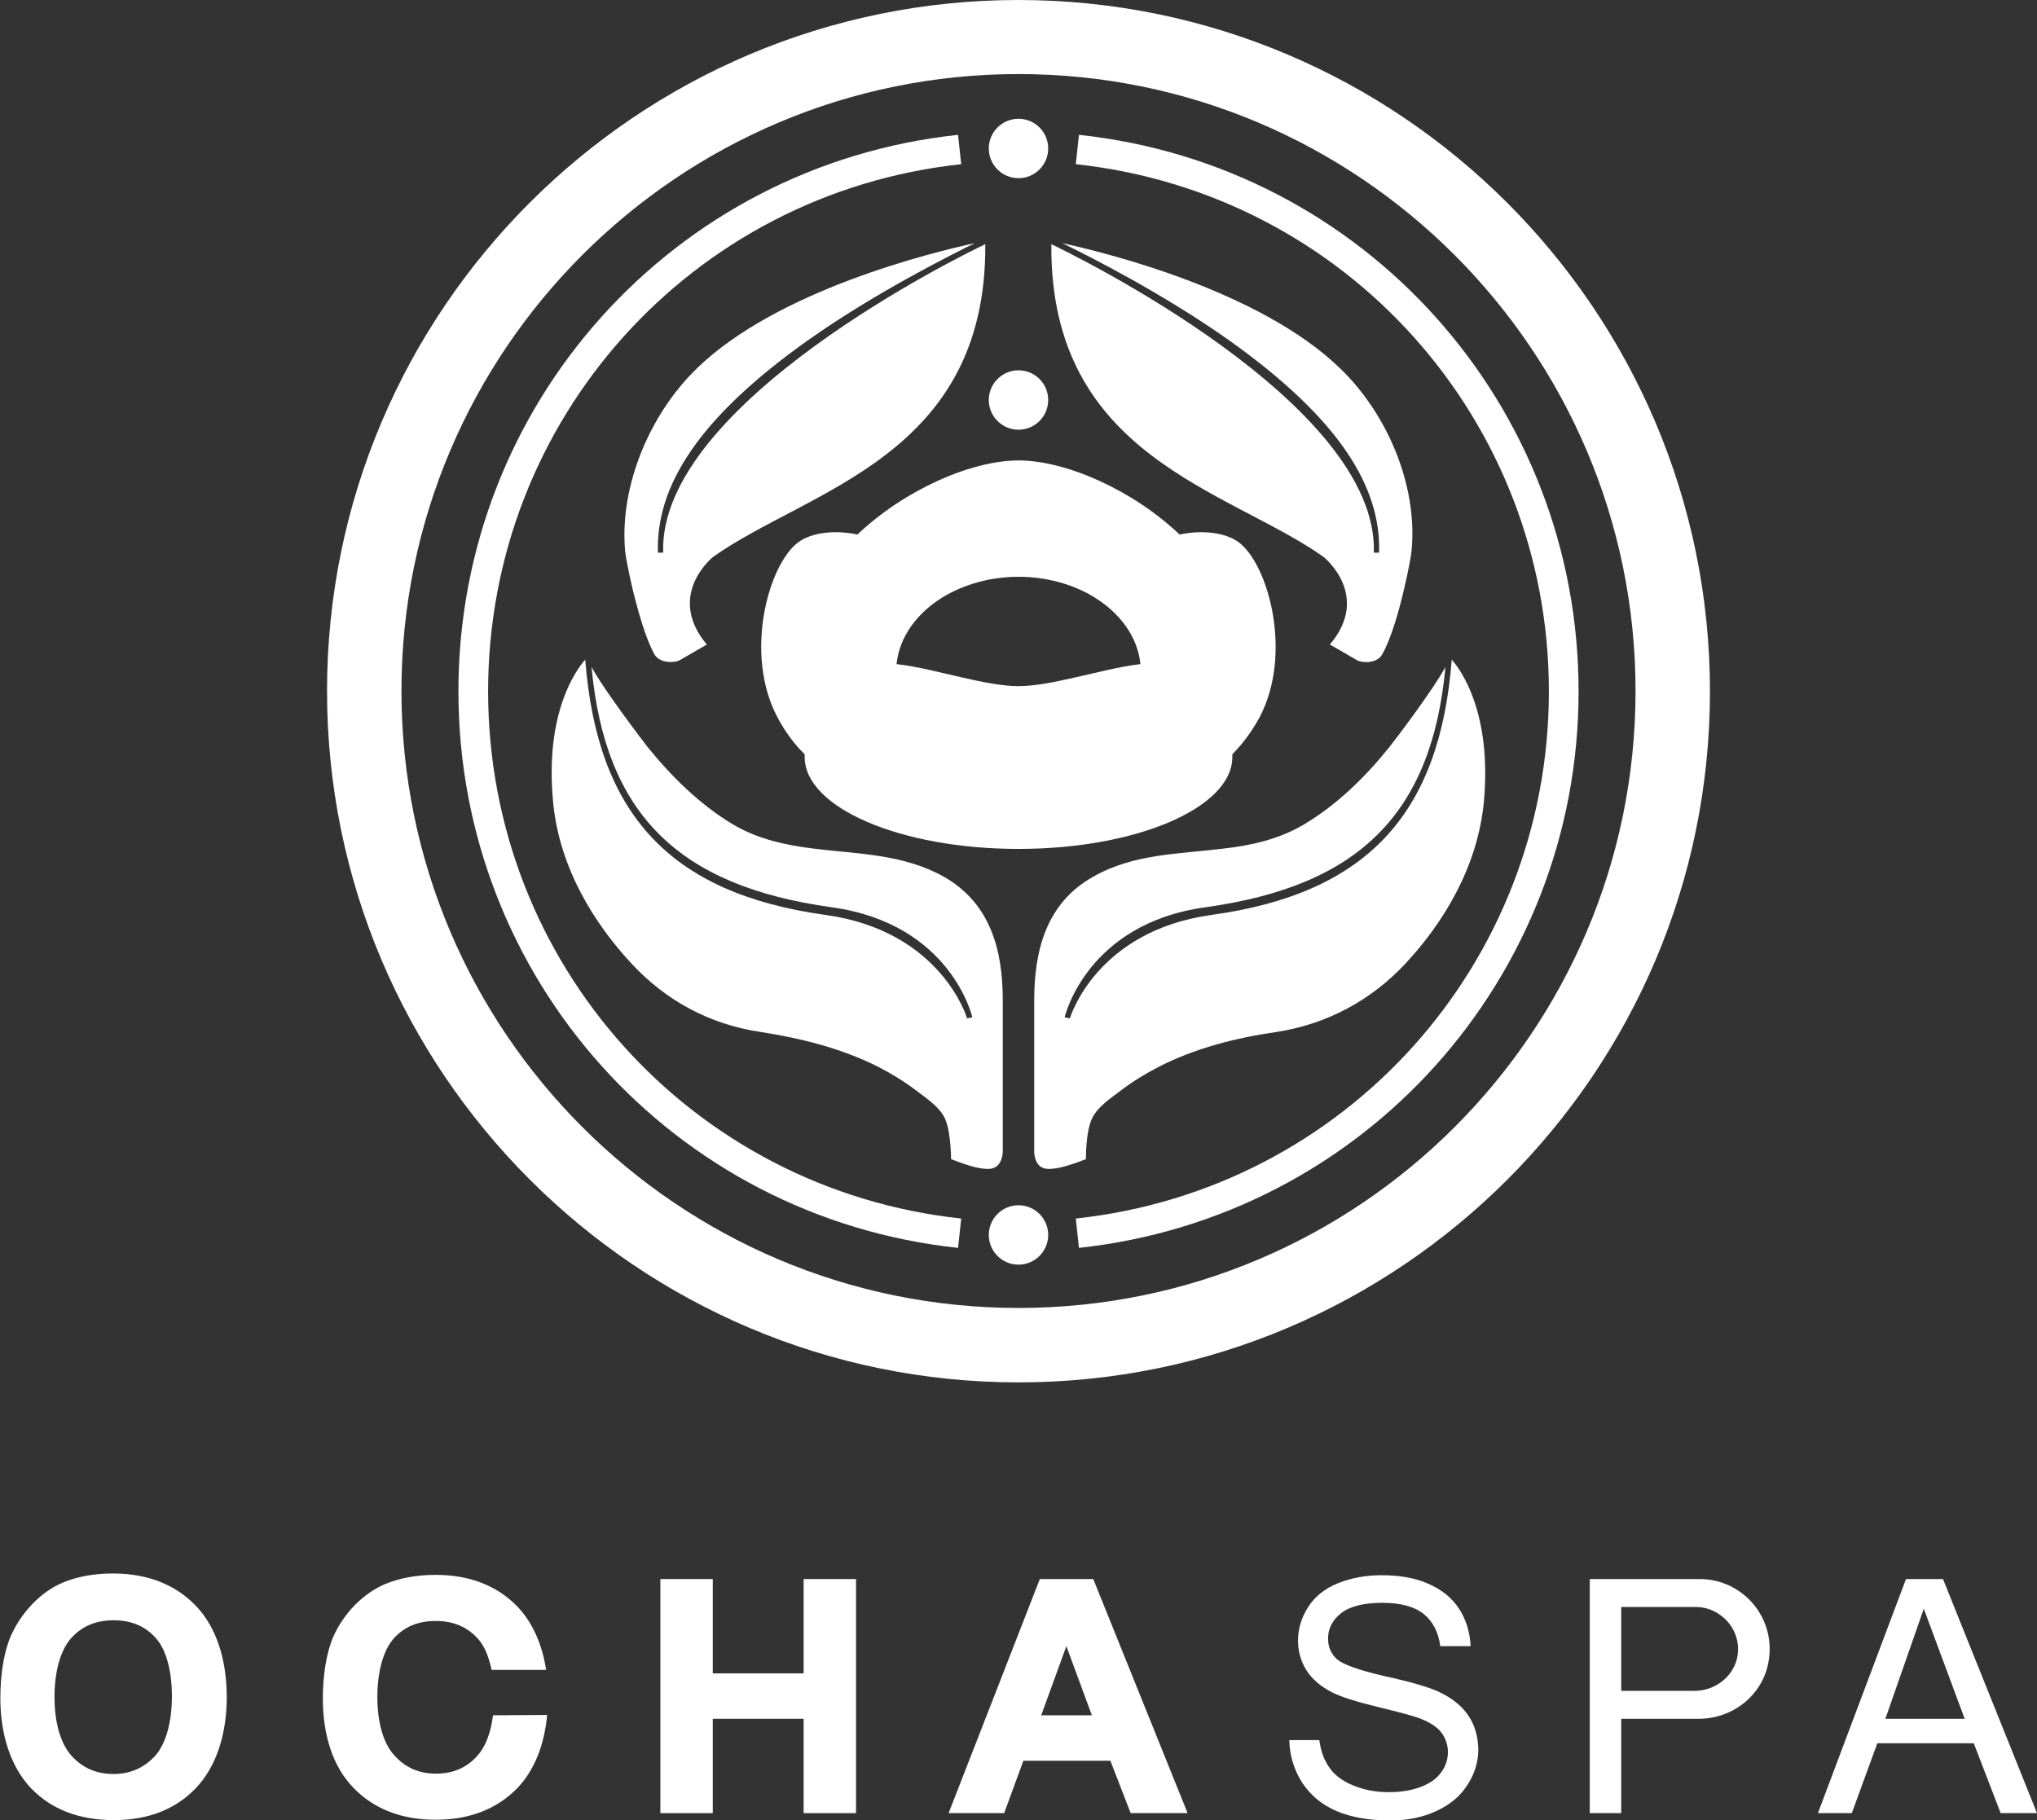
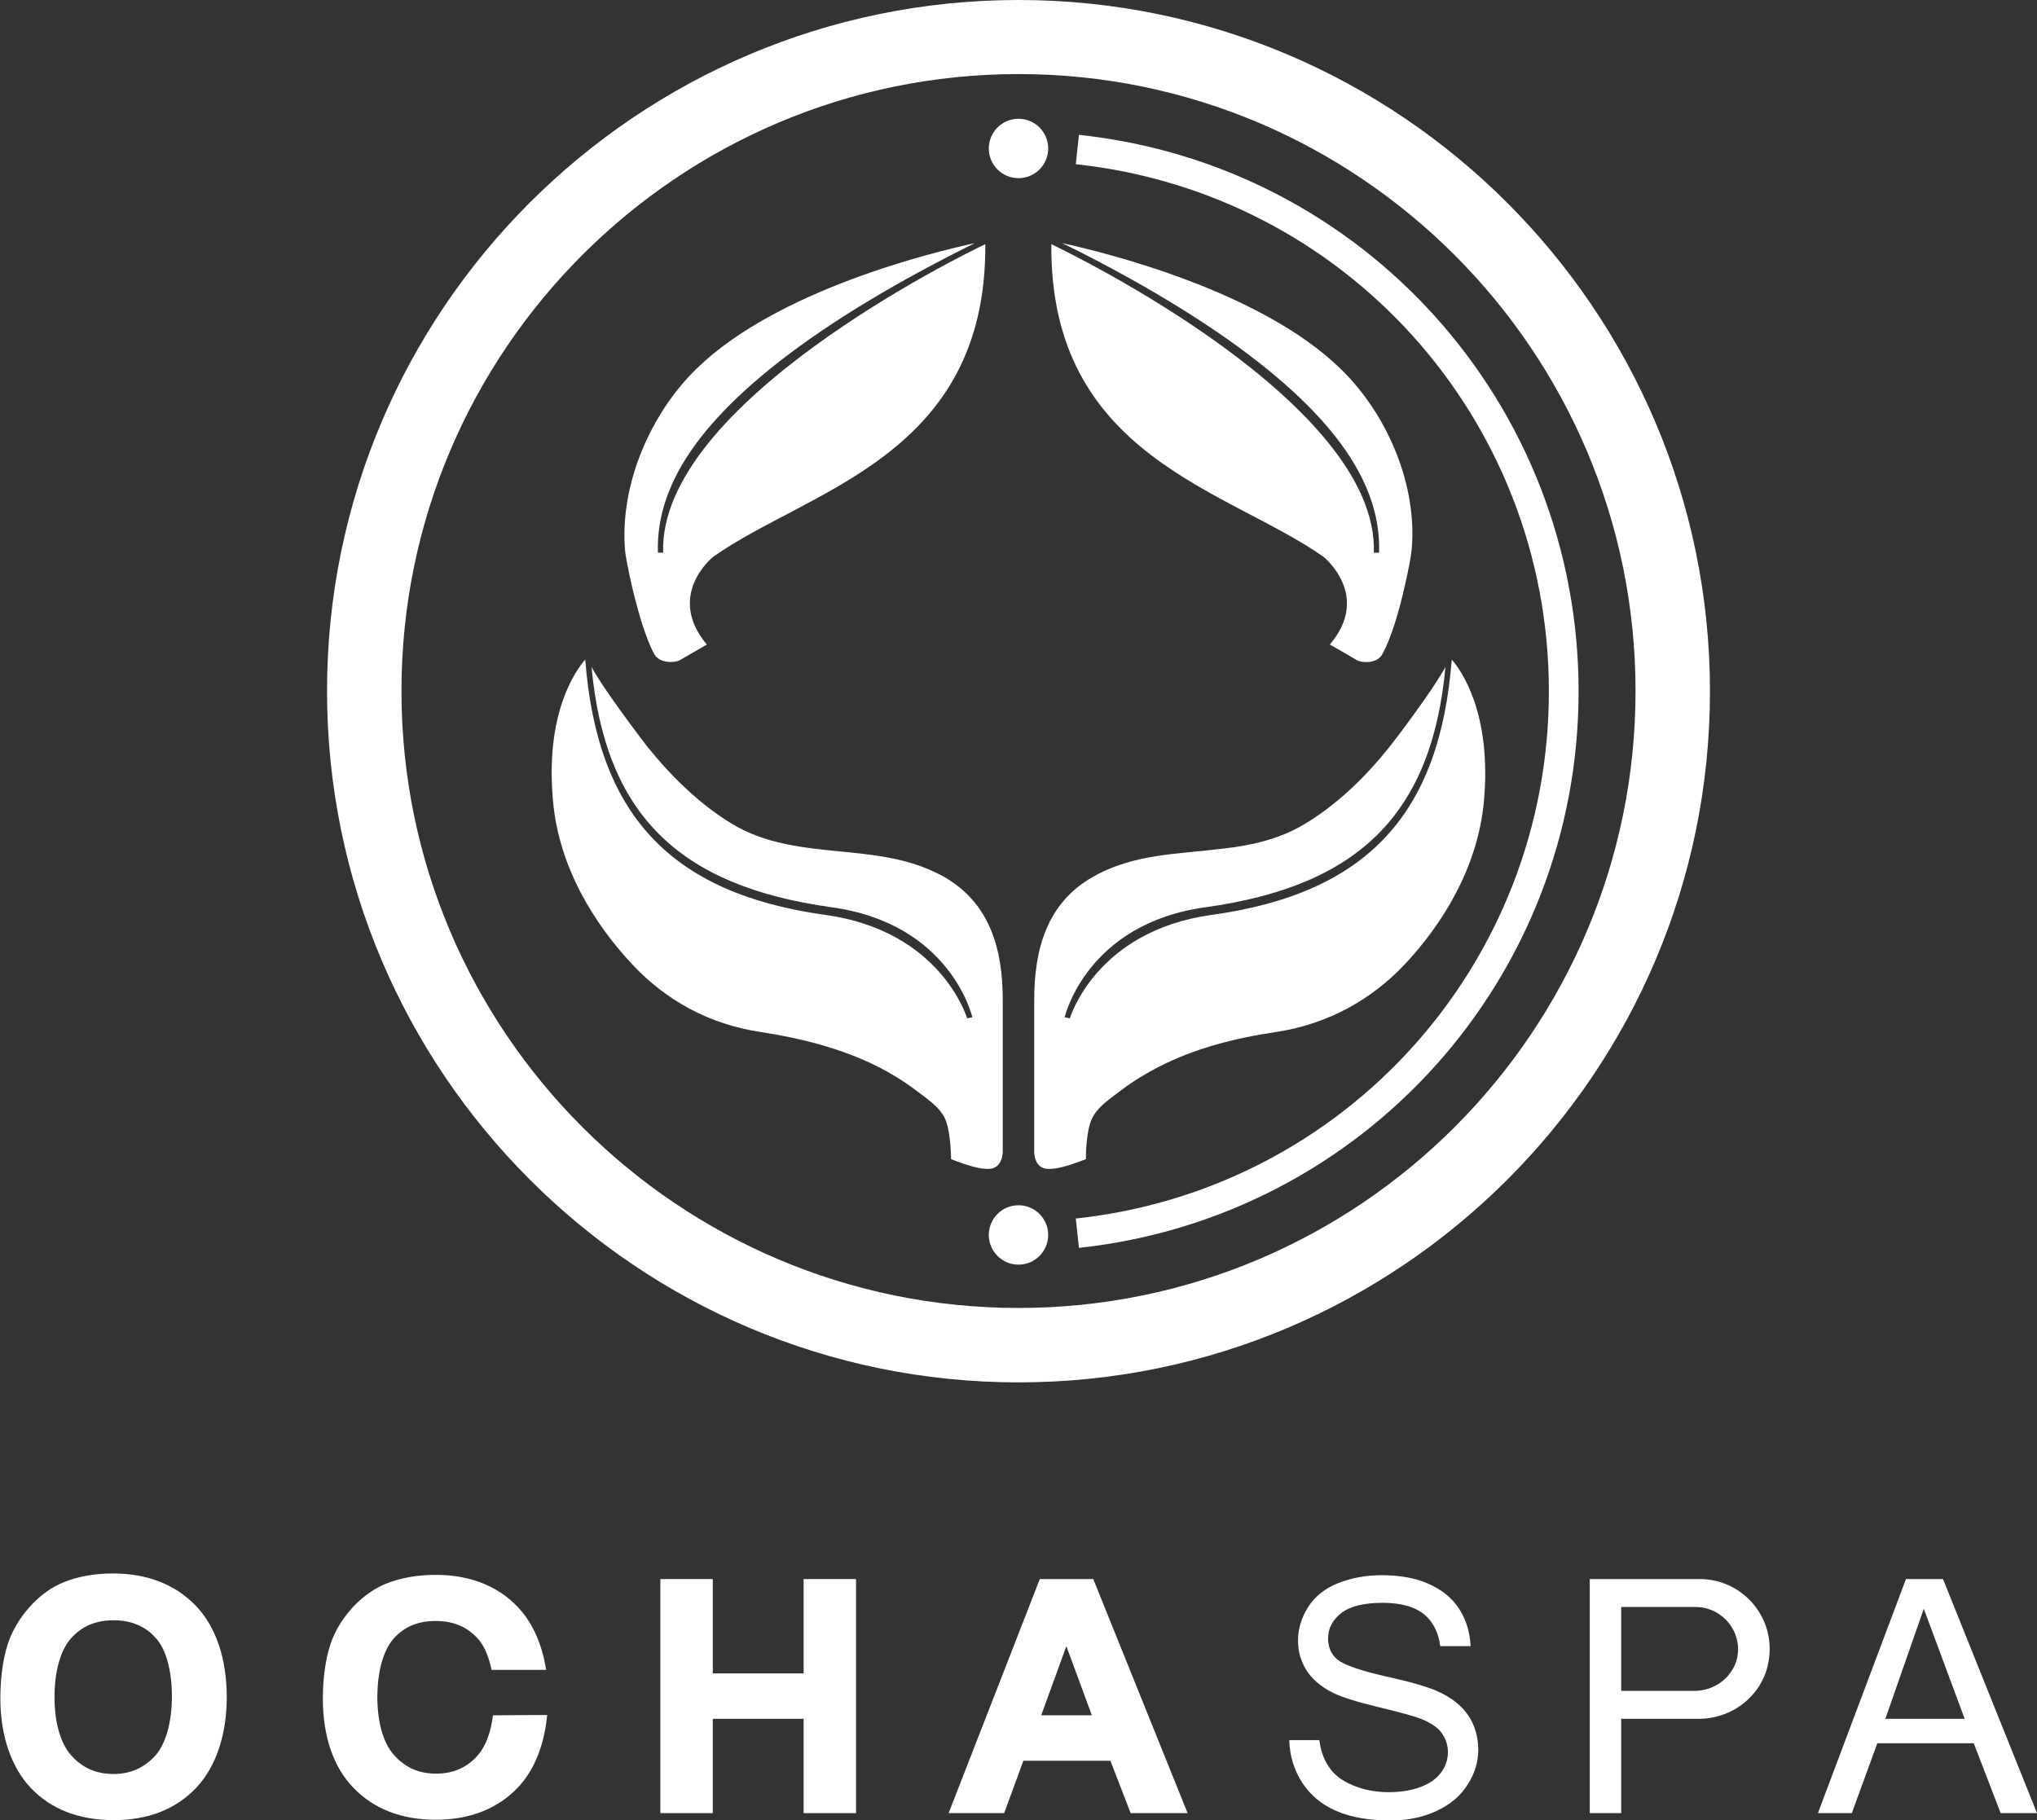
<svg xmlns="http://www.w3.org/2000/svg" version="1.1" id="_レイヤー_1" x="0px" y="0px" viewBox="0 0 583 521" style="enable-background:new 0 0 583 521;" xml:space="preserve">
  <rect x="0" y="0" width="583" height="521" fill="#333333" stroke="none" />
  <style type="text/css">
	.st0{fill:#FFFFFF;}
</style>
  <g>
    <g>
      <path class="st0" d="M520.3,519l25.2-67h10.6l26.9,67h-10.4l-7.7-20h-27.6l-7.3,20H520.3L520.3,519z M550.6,460.5l-11,31.5h22.7    L550.6,460.5z" />
      <g>
        <path class="st0" d="M32.3,450.4c-5.4,0-10.2,0.9-14.3,2.6c-3.1,1.3-6.1,3.4-8.7,6.1s-4.7,5.8-6.2,9.2c-2,4.6-3,11.1-3,17.8     c0,10.5,3,19.7,8.8,25.8c5.9,6.1,13.8,9.1,23.7,9.1c9.8,0,17.7-3.1,23.5-9.2c5.8-6.1,8.8-15.4,8.8-26c0-10.8-3-20.1-8.9-26.2     C50.1,453.5,42.1,450.4,32.3,450.4z M49.2,485.5c0,7.2-1.6,13.4-4.7,17c-3.2,3.5-7.1,5.3-12,5.3s-8.9-1.7-12.1-5.3     c-3.2-3.6-4.8-9.7-4.8-16.7c0-7.1,1.6-13.3,4.7-16.8s7.1-5.2,12.2-5.2s9.1,1.7,12.1,5.1C47.6,472.2,49.2,478.4,49.2,485.5z" />
        <polygon class="st0" points="230,479 204,479 204,452 189,452 189,519 204,519 204,492 230,492 230,519 245,519 245,452 230,452         " />
        <path class="st0" d="M141.1,491c-0.6,4.9-2.1,8.9-4.4,11.5c-3.1,3.5-7,5.2-11.9,5.2s-8.8-1.7-12-5.3c-3.2-3.5-4.8-9.7-4.8-16.6     c0-7.1,1.6-13.2,4.6-16.7c3.1-3.5,7.1-5.1,12.1-5.1c5.1,0,9,1.7,12.1,5.1c1.9,2.1,3.1,5.2,3.9,8.9h15.6     c-1.1-7.3-3.9-13.6-8.2-18.1c-5.9-6.1-13.8-9.1-23.5-9.1c-5.3,0-10.1,0.9-14.3,2.6c-3.1,1.3-6,3.3-8.7,6     c-2.6,2.7-4.7,5.7-6.2,9.1c-2,4.6-3,11.1-3,17.7c0,10.5,2.9,19.6,8.8,25.6c5.8,6,13.7,9.1,23.5,9.1c9.7,0,17.6-3.1,23.4-9.1     c4.9-5.1,7.7-12.4,8.5-20.9L141.1,491L141.1,491z" />
        <path class="st0" d="M312.9,452h-15.3l-26.1,67h15.9l5.5-15h24.9l5.8,15h16.3L312.9,452L312.9,452z M312.5,491H298l7.2-19.8     L312.5,491L312.5,491z" />
      </g>
      <path class="st0" d="M420.2,491c-1.9-2.8-4.8-5.1-8.8-6.9c-2.7-1.2-7.7-2.7-15.1-4.3c-7.3-1.7-11.8-3.3-13.6-4.8    c-1.8-1.6-2.6-3.6-2.6-6c0-2.8,1.2-5.2,3.7-7.2s6.5-3,11.9-3c5.2,0,9.2,1.1,11.9,3.3c2.5,2.1,4.1,5.1,4.6,9.1h8.7    c-0.2-4-1.3-7.6-3.3-10.7c-2.1-3.2-5-5.5-8.9-7.2s-8.3-2.4-13.3-2.4c-4.6,0-8.7,0.8-12.5,2.3c-3.7,1.5-6.6,3.8-8.5,6.8    s-2.9,6.2-2.9,9.6c0,3.1,0.8,5.9,2.4,8.5c1.6,2.5,4,4.6,7.3,6.3c2.5,1.3,6.9,2.7,13.1,4.2s10.3,2.6,12.1,3.3    c2.8,1.1,4.9,2.4,6.1,4s1.9,3.5,1.9,5.6s-0.6,4-1.9,5.8s-3.2,3.2-5.9,4.2c-2.6,1-5.7,1.5-9.1,1.5c-3.9,0-7.3-0.7-10.4-2    s-5.4-3.1-6.8-5.3c-1.4-2-2.3-4.6-2.7-7.6H369c0.1,4.5,1.4,8.6,3.7,12.2c2.4,3.6,5.6,6.3,9.8,8.1c4.2,1.8,9.3,2.7,15.5,2.7    c4.9,0,9.2-0.9,13.1-2.7s6.9-4.3,8.9-7.5c2.1-3.2,3.1-6.6,3.1-10.2C423,497,422.1,493.8,420.2,491L420.2,491z" />
      <path class="st0" d="M486.5,452C486.4,452,486.4,452,486.5,452H455v67h9v-27h22.2c9.6,0,18.1-6.6,19.9-16    C508.6,463.2,498.8,452,486.5,452L486.5,452z M485,484h-21v-24h21.3l0,0h0.1c7.3,0,13.6,7,11.7,14.9    C495.7,480.3,490.6,484,485,484z" />
    </g>
    <g>
      <path class="st0" d="M291.5,395.7c-109.1,0-197.9-88.8-197.9-197.9S182.4,0,291.5,0s197.9,88.8,197.9,197.9    S400.6,395.7,291.5,395.7z M291.5,21.2c-97.4,0-176.6,79.2-176.6,176.6s79.2,176.6,176.6,176.6s176.6-79.2,176.6-176.6    C468.1,100.5,388.9,21.2,291.5,21.2z" />
-       <path class="st0" d="M354.5,155.2c-3.7-2.7-10.1-3.6-16.9-2.2c-13.6-12.9-32.7-21.2-46.1-21.2s-32.5,8.3-46.1,21.2    c-6.8-1.4-13.2-0.5-16.9,2.2c-8.6,6.3-15.7,32.1-5.9,50.3c2.2,4.1,4.8,7.6,7.7,10.4c0,0.3,0,0.5,0,0.8c0,14.5,27.4,26.3,61.2,26.3    s61.2-11.8,61.2-26.3c0-0.3,0-0.5,0-0.8c2.9-2.9,5.5-6.4,7.7-10.4C370.1,187.4,363.1,161.6,354.5,155.2L354.5,155.2z M307.3,194    c-5.7,1.3-11.1,2.4-15.8,2.4c-4.7,0-10.1-1.1-15.8-2.4c-6.3-1.4-12.9-3.2-19.1-3.9c0.8-7.8,5.8-14.6,13.3-19.2    c6-3.6,13.5-5.8,21.6-5.8s15.7,2.2,21.6,5.8c7.5,4.6,12.5,11.4,13.3,19.2C320.3,190.8,313.7,192.6,307.3,194z" />
      <g>
        <circle class="st0" cx="291.5" cy="42.5" r="8.5" />
-         <circle class="st0" cx="291.5" cy="114.5" r="8.5" />
        <circle class="st0" cx="291.5" cy="353.5" r="8.5" />
      </g>
      <g>
        <path class="st0" d="M308.8,357.2l-0.9-8.4c77.2-8.3,135.4-73.1,135.4-150.9S385.1,55.3,307.9,47l0.9-8.4     c81.5,8.7,143,77.2,143,159.3C451.8,279.9,390.3,348.4,308.8,357.2L308.8,357.2z" />
-         <path class="st0" d="M274.2,357.2c-81.5-8.7-143-77.2-143-159.3s61.5-150.6,143-159.3l0.9,8.4c-77.2,8.3-135.4,73.1-135.4,150.9     s58.2,142.6,135.4,150.9L274.2,357.2L274.2,357.2z" />
      </g>
      <g>
        <path class="st0" d="M270.2,251c-11.7-6.6-24.7-6.5-37.4-8.1c-7.9-1-15.7-2.6-23-6.9c-9.5-5.7-17.5-13.6-24.4-22.1     c-1.4-1.8-12.7-16.6-16.1-23c3.9,42,24.7,62.7,68.7,68.8c34.1,4.7,40.2,31.2,40.3,31.5l-1.5,0.3c-0.1-0.3-7.5-25-40.5-29.6     c-45-6.2-65.4-29.3-68.8-73.1c-2.7,3.1-11.6,15.3-9.2,40.7c1.7,18.7,11.7,34.9,22.8,46.7c9.4,10,21.7,17,36.6,19.2     c11.6,1.8,23.2,4.7,33.7,10c3.7,1.9,7.3,4.1,10.6,6.6c3,2.3,7.1,4.9,8.6,8.5c1.6,3.9,1.6,11.3,1.6,11.3c5.9,2.3,8.5,2.8,10.7,2.8     c4.1,0,4.1-4.9,4.1-4.9v-43.4C287,272,283.5,258.6,270.2,251L270.2,251z" />
        <path class="st0" d="M415.5,188.8c-3.4,43.8-23.8,66.9-68.8,73.1c-33,4.6-40.4,29.3-40.5,29.6l-1.5-0.3     c0.1-0.3,6.3-26.8,40.3-31.5c44-6.1,64.8-26.8,68.7-68.8c-3.4,6.4-14.7,21.3-16.1,23c-6.9,8.6-15,16.5-24.4,22.1     c-7.3,4.3-15.1,6-23,6.9c-12.7,1.6-25.7,1.4-37.4,8.1c-13.3,7.5-16.8,21-16.8,35.3v43.4c0,0-0.1,4.9,4.1,4.9     c2.1,0,4.8-0.5,10.7-2.8c0,0-0.1-7.4,1.6-11.3c1.5-3.6,5.6-6.2,8.6-8.5c3.3-2.5,6.9-4.7,10.6-6.6c10.5-5.4,22.1-8.3,33.7-10     c14.9-2.3,27.2-9.3,36.6-19.2c11.1-11.8,21-27.9,22.8-46.7C427,204.1,418.2,191.9,415.5,188.8L415.5,188.8z" />
      </g>
      <g>
        <path class="st0" d="M189.8,158.2h-1.5c-0.6-18.9,11.4-38.4,42.8-60.7C250,84.1,271.5,73.3,279,69.6c-12,2.6-56.5,13.4-79.6,35.9     c-13.3,12.9-22.1,33.4-20.5,52.1c0.1,1.3,0.9,5.6,2.1,10.8c1.6,6.6,3.8,14.4,6.3,18.9c1.5,2.6,5.7,2.5,7.2,1.7     c3.1-1.8,7.8-4.5,7.8-4.5c-11.9-14.2,1.8-25.1,1.8-25.1c27.2-19.3,78.3-28.6,77.9-89.5C276,72.7,188.4,115.5,189.8,158.2z" />
        <path class="st0" d="M383.6,105.5c-23-22.4-67.6-33.3-79.6-35.9c7.5,3.6,29,14.5,47.9,27.9c31.3,22.3,43.4,41.8,42.8,60.7h-1.5     c1.4-42.7-86.2-85.4-92.3-88.3c-0.5,60.9,50.6,70.2,77.9,89.5c0,0,13.8,11,1.8,25.1c0,0,4.8,2.7,7.8,4.5c1.5,0.8,5.7,1,7.2-1.7     c2.5-4.4,4.8-12.3,6.3-18.9c1.2-5.1,2-9.5,2.1-10.8C405.8,138.9,397,118.4,383.6,105.5L383.6,105.5z" />
      </g>
    </g>
  </g>
</svg>